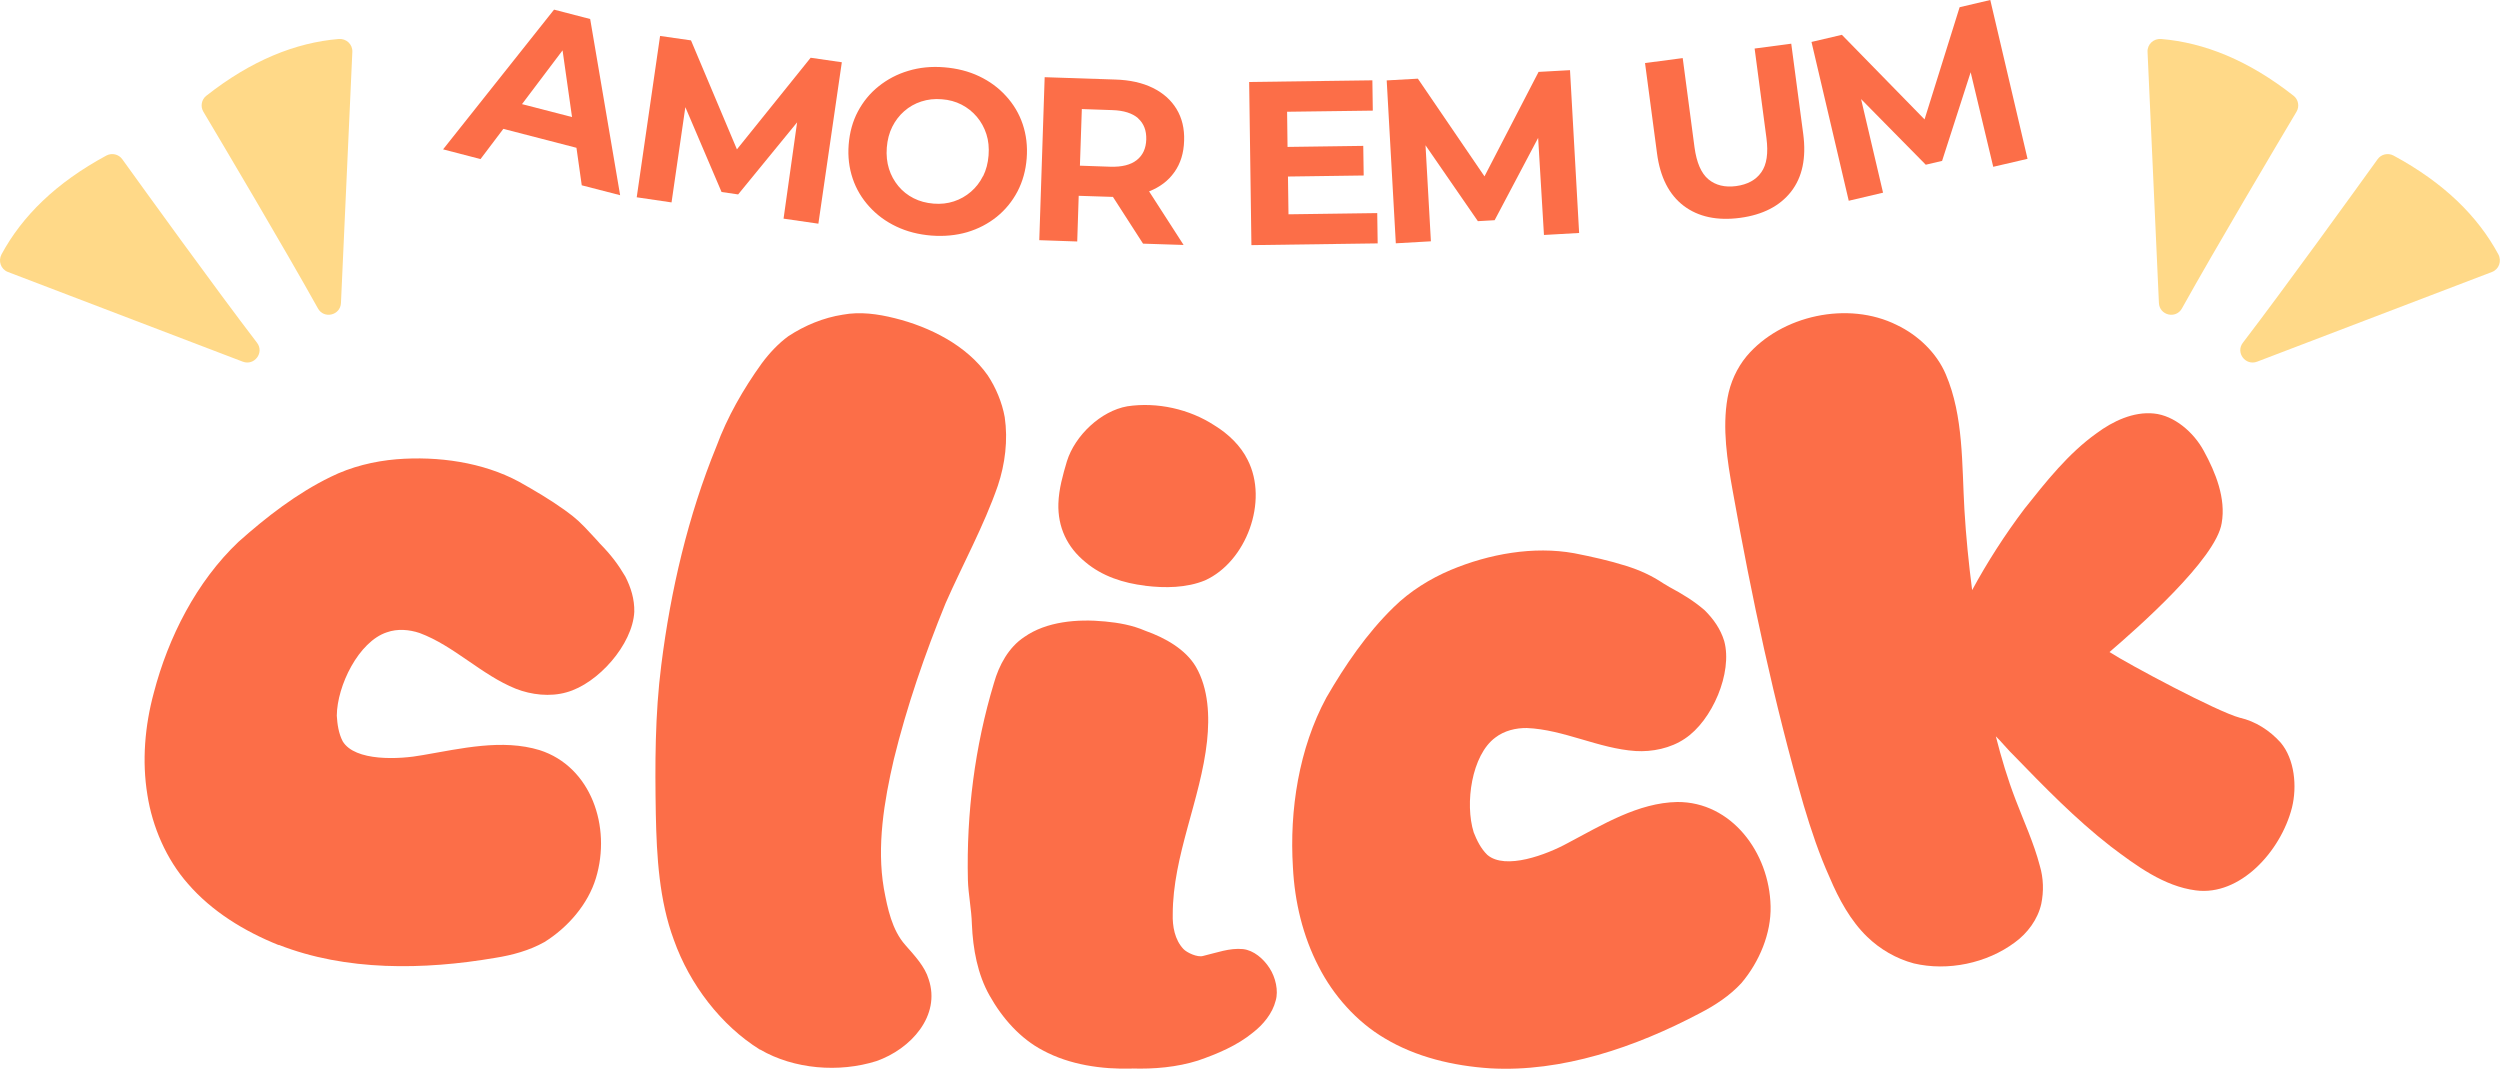
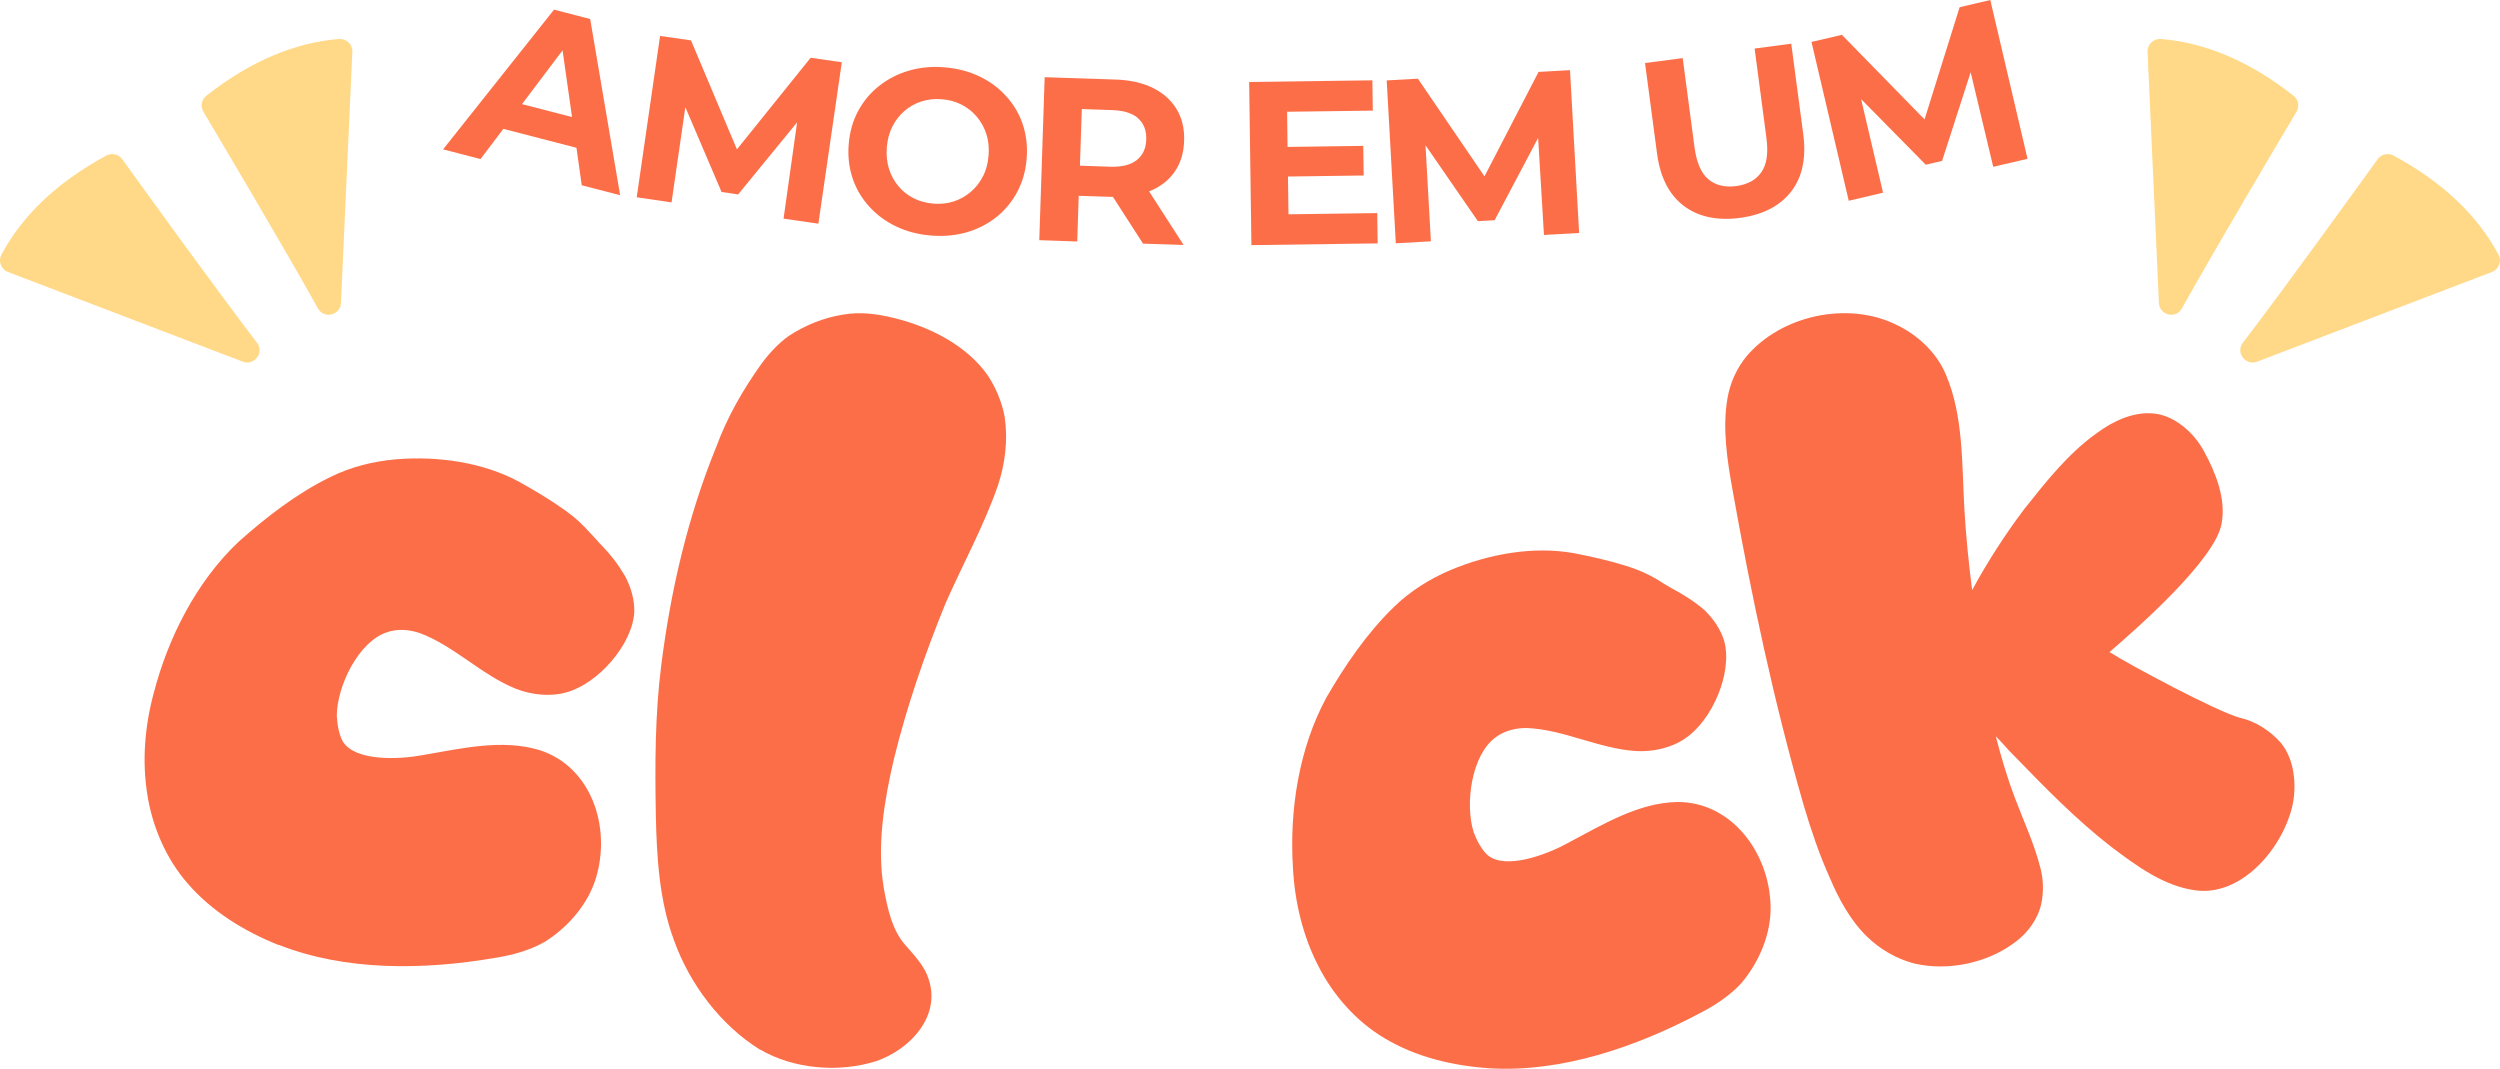
<svg xmlns="http://www.w3.org/2000/svg" width="938" height="401" viewBox="0 0 938 401" fill="none">
  <path d="M104.57 354.6C91.668 349.42 79.516 341.992 70.524 331.599C62.411 322.411 57.166 310.226 55.309 298.27C53.224 285.596 54.331 272.368 57.72 259.89C63.128 239.137 73.716 218.221 89.518 203.266C99.943 193.981 111.314 185.152 123.987 178.962C131.807 175.085 140.375 173.032 148.748 172.315C164.387 171.077 181.165 173.423 194.751 180.754C200.713 184.109 206.382 187.432 211.921 191.407C216.221 194.502 217.753 195.968 222.086 200.66C224.041 202.81 224.79 203.527 225.051 203.918C229.286 208.219 231.958 211.802 234.629 216.331C236.714 220.436 238.083 224.769 237.985 229.558C237.366 241.808 224.366 256.535 212.54 259.76C206.415 261.519 199.345 260.705 193.546 258.424C180.644 253.244 170.414 242.33 157.447 237.508C153.538 236.205 149.139 235.814 145.132 237.247C134.609 240.701 126.463 257.219 126.366 268.524C126.561 271.652 127.017 275.138 128.581 278.135C133.175 285.759 149.791 284.977 158.62 283.315C173.086 280.839 188.431 277.158 202.505 281.458C221.76 287.649 229.449 310.161 223.584 329.481C220.62 339.288 213.029 348.019 204.265 353.46C198.596 356.653 192.145 358.38 185.792 359.39C158.978 363.983 129.754 364.407 104.57 354.503V354.6Z" fill="#FC6E48" />
  <path d="M285.128 393.827C270.532 384.737 258.771 369.359 252.841 352.678C247.335 337.822 246.39 321.467 246.064 305.567C245.739 286.867 245.739 268.166 248.117 249.497C251.636 221.446 258.184 193.46 268.805 167.494C272.878 156.449 278.873 145.991 285.779 136.38C288.614 132.535 292.1 128.821 295.782 126.15C301.972 122.077 309.042 119.177 316.209 118.07C322.725 116.864 329.306 117.776 335.79 119.405C348.757 122.631 362.636 129.505 370.585 140.811C373.68 145.469 375.993 151.073 376.971 156.514C378.241 165.148 377.101 174.14 374.397 182.22C369.152 197.337 361.365 211.411 354.784 226.333C347.03 245.327 340.188 265.168 335.366 284.912C331.717 300.615 328.915 317.492 331.62 333.358C333.02 340.949 334.682 348.931 339.667 354.568C343.186 358.575 347.03 362.648 348.431 367.404C353.057 381.088 341.785 393.599 328.818 398.127C314.873 402.526 297.964 401.222 285.193 393.794L285.128 393.827Z" fill="#FC6E48" />
-   <path d="M424.636 400.929C413.428 401.255 401.308 399.528 391.306 394.12C382.966 389.787 376.091 382.131 371.269 373.497C366.773 365.547 365.047 356.034 364.656 346.846C364.493 341.08 363.32 335.639 363.157 330.198C362.571 305.111 365.731 280.123 372.931 256.274C374.821 249.563 378.437 242.884 384.301 239.007C392.609 233.175 404.175 232.165 414.634 233.175C419.684 233.664 424.766 234.511 429.783 236.693C437.146 239.3 444.803 243.6 448.68 250.149C453.501 258.424 453.86 268.948 452.883 278.07C450.504 300.029 440.013 321.043 440.013 343.067C439.883 347.465 440.73 352.58 444.021 356.067C445.324 357.467 449.331 359.292 451.384 358.673C456.499 357.467 461.321 355.61 466.37 356.099C470.41 356.555 474.06 359.716 476.308 363.202C478.588 366.655 479.761 371.77 478.621 375.484C477.448 380.208 473.929 384.476 470.117 387.408C464.188 392.295 456.662 395.456 449.461 397.932C441.577 400.408 433.106 401.157 424.636 400.897V400.929ZM429.686 219.752C421.573 218.807 413.526 216.201 407.271 210.923C400.331 205.286 396.845 197.728 397.106 188.931C397.268 183.523 398.8 178.147 400.298 173.097C403.328 163.356 413.102 154.168 422.974 152.442C434.214 150.748 446.334 153.517 455.619 159.577C460.93 162.802 465.556 167.331 468.097 172.511C476.079 188.019 467.576 210.792 452.101 217.765C445.226 220.599 437.081 220.697 429.686 219.784V219.752Z" fill="#FC6E48" />
  <path d="M559.06 400.832C545.214 399.919 531.302 396.629 519.574 389.591C508.985 383.369 500.221 373.432 494.748 362.648C488.818 351.245 485.755 338.343 485.104 325.409C483.768 304.004 487.319 280.807 497.68 261.682C504.685 249.595 512.764 237.704 522.864 227.864C529.087 221.739 536.613 217.113 544.302 213.855C558.767 207.795 575.448 204.83 590.63 207.567C597.375 208.903 603.76 210.304 610.244 212.356C615.294 213.953 619.627 215.908 624.22 218.97C624.742 219.296 625.947 219.947 626.338 220.241C631.193 222.815 635.624 225.519 639.631 229.005C642.889 232.263 645.528 235.944 646.929 240.538C650.154 252.365 642.4 270.414 632.137 277.158C626.859 280.742 619.887 282.175 613.665 281.784C599.818 280.872 586.656 273.704 572.842 273.151C568.737 273.118 564.436 274.128 561.048 276.734C552.153 283.283 549.547 301.528 552.935 312.312C554.076 315.211 555.607 318.404 558.051 320.75C564.795 326.549 580.335 320.652 588.22 316.319C601.186 309.477 614.642 301.169 629.336 300.909C649.568 300.811 663.87 319.805 664.326 339.972C664.587 350.235 660.091 360.888 653.445 368.773C649.047 373.595 643.475 377.211 637.741 380.176C613.697 392.882 586.037 402.395 559.028 400.832H559.06Z" fill="#FC6E48" />
  <path d="M823.871 334.075C811.914 332.544 801.521 324.822 791.91 317.557C778.715 307.294 766.986 295.207 755.29 283.152C754.377 282.403 749.751 277.027 748.839 276.278C750.924 284.456 753.237 292.21 756.267 300.094C759.395 308.304 763.109 316.319 765.325 324.79C766.725 329.449 766.856 334.466 765.878 339.157C764.575 344.957 760.698 350.169 755.974 353.59C745.451 361.442 730.79 364.472 718.084 361.475C711.47 359.715 705.345 356.132 700.555 351.473C694.398 345.543 689.934 337.398 686.513 329.286C682.604 320.652 679.509 311.432 676.739 302.114C665.597 263.507 657.224 224.052 650.122 184.24C648.036 172.674 646.179 160.717 648.167 149.314C649.177 143.612 651.62 138.139 655.334 133.643C668.334 118.265 693.453 112.824 711.698 121.947C719.582 125.693 726.652 132.372 730.073 140.485C736.752 156.091 736.068 174.205 737.045 191.179C737.631 201.149 738.641 211.314 739.945 221.413C745.614 210.923 752.325 200.497 759.59 190.886C767.703 180.688 776.043 170.1 786.664 162.541C792.757 158.013 800.478 154.364 808.135 155.146C815.791 155.895 823.089 162.183 826.868 169.188C831.332 177.333 835.208 187.009 833.579 196.262C831.494 209.717 801.749 235.846 791.486 244.643C798.621 249.269 831.983 267.09 840.421 269.306C846.22 270.609 851.661 274.095 855.701 278.624C860.947 284.847 861.924 295.044 859.937 303.059C855.701 319.544 840.389 336.258 823.871 334.075Z" fill="#FC6E48" />
  <path d="M207.881 3.616L166.244 56.038L180.286 59.687L188.854 48.349L216.287 55.451L218.274 69.526L232.674 73.24L221.434 7.135L207.881 3.616ZM195.859 39.063L211.074 18.896L214.625 43.918L195.826 39.063H195.859Z" fill="#FC6E48" />
  <path d="M276.494 56.038L259.26 15.15L247.661 13.488L238.897 74.022L251.962 75.944L257.142 40.204L270.728 72.034L276.95 72.947L299.072 45.905L293.99 82.036L307.054 83.926L315.851 23.36L304.155 21.666L276.494 56.038Z" fill="#FC6E48" />
  <path d="M377.427 36.001C374.625 32.906 371.27 30.462 367.36 28.605C363.45 26.748 359.085 25.64 354.263 25.25C349.441 24.858 344.945 25.315 340.775 26.585C336.604 27.823 332.923 29.778 329.665 32.385C326.407 34.991 323.833 38.151 321.878 41.833C319.923 45.514 318.783 49.652 318.425 54.246C318.066 58.774 318.588 63.01 319.924 66.984C321.259 70.959 323.377 74.478 326.179 77.54C328.981 80.635 332.336 83.112 336.311 85.001C340.286 86.891 344.652 87.999 349.474 88.389C354.23 88.748 358.694 88.324 362.864 87.119C367.034 85.881 370.716 83.959 373.974 81.352C377.199 78.746 379.806 75.553 381.76 71.839C383.715 68.092 384.855 63.955 385.214 59.426C385.572 54.832 385.051 50.564 383.715 46.589C382.379 42.615 380.262 39.096 377.46 36.033L377.427 36.001ZM368.826 66.072C367.686 68.353 366.187 70.308 364.297 71.937C362.408 73.566 360.29 74.771 357.912 75.553C355.533 76.335 352.992 76.628 350.256 76.4C347.519 76.172 345.043 75.52 342.795 74.38C340.547 73.24 338.624 71.709 337.06 69.819C335.497 67.929 334.291 65.746 333.542 63.336C332.793 60.925 332.499 58.253 332.727 55.353C332.956 52.454 333.64 49.847 334.78 47.567C335.92 45.286 337.419 43.331 339.276 41.702C341.133 40.073 343.251 38.868 345.662 38.086C348.073 37.304 350.614 37.011 353.35 37.239C356.087 37.434 358.563 38.119 360.779 39.259C362.994 40.399 364.916 41.931 366.513 43.82C368.109 45.71 369.315 47.893 370.097 50.336C370.879 52.747 371.139 55.419 370.911 58.318C370.683 61.218 369.999 63.824 368.859 66.105L368.826 66.072Z" fill="#FC6E48" />
  <path d="M440.665 64.541C442.946 61.316 444.151 57.406 444.281 52.812C444.444 48.283 443.499 44.309 441.447 40.92C439.394 37.532 436.43 34.893 432.52 32.971C428.61 31.049 423.919 30.006 418.445 29.843L391.958 28.964L389.938 90.116L404.175 90.605L404.729 73.468L416.947 73.859C417.142 73.859 417.338 73.859 417.566 73.859L428.871 91.419L444.086 91.908L431.119 71.774C431.119 71.774 431.184 71.774 431.217 71.774C435.224 70.177 438.384 67.799 440.632 64.573L440.665 64.541ZM427.014 44.407C429.164 46.329 430.174 48.968 430.076 52.324C429.979 55.712 428.773 58.286 426.493 60.078C424.212 61.869 420.921 62.684 416.621 62.554L405.185 62.163L405.902 40.92L417.338 41.311C421.638 41.442 424.864 42.484 427.047 44.374L427.014 44.407Z" fill="#FC6E48" />
  <path d="M483.442 80.407L483.247 66.235L511.657 65.844L511.494 54.734L483.084 55.125L482.921 41.93L515.077 41.507L514.915 30.137L468.684 30.756L469.531 91.973L516.902 91.322L516.739 79.951L483.442 80.407Z" fill="#FC6E48" />
  <path d="M577.273 26.976L556.975 66.17L531.986 29.517L520.29 30.169L523.711 91.289L536.873 90.54L534.854 54.506L554.499 82.981L560.787 82.623L577.11 51.737L579.293 88.161L592.487 87.412L589.067 26.325L577.273 26.976Z" fill="#FC6E48" />
  <path d="M672.113 16.388L658.332 18.212L662.763 51.737C663.512 57.471 662.893 61.772 660.84 64.639C658.82 67.538 655.66 69.233 651.392 69.819C647.189 70.373 643.703 69.526 640.999 67.278C638.295 65.03 636.568 61.022 635.786 55.321L631.355 21.796L617.216 23.653L621.712 57.536C622.885 66.496 626.24 73.044 631.714 77.215C637.187 81.352 644.257 82.884 652.858 81.743C661.394 80.603 667.78 77.312 672.015 71.904C676.251 66.463 677.749 59.263 676.576 50.304L672.08 16.42L672.113 16.388Z" fill="#FC6E48" />
  <path d="M760.731 59.589L746.754 0L735.253 2.704L722.091 44.797L691.075 13.065L679.672 15.736L693.648 75.325L706.518 72.295L698.275 37.174L722.547 61.804L728.672 60.371L739.391 27.107L747.862 62.586L760.731 59.589Z" fill="#FC6E48" />
  <path d="M841.529 128.593C857.07 108.296 884.046 70.894 892.093 59.719C893.429 57.862 895.97 57.276 898.023 58.351C916.984 68.581 929.658 81.124 937.379 95.427C938.715 97.935 937.64 101.03 935.001 102.04L846.872 135.696C842.506 137.357 838.695 132.275 841.529 128.593Z" fill="#FFD988" />
  <path d="M818.658 115.724C831.103 93.374 854.626 53.724 861.663 41.898C862.836 39.91 862.348 37.337 860.556 35.935C843.614 22.61 827.063 15.997 810.871 14.628C808.037 14.4 805.626 16.616 805.756 19.45L810.024 113.671C810.22 118.33 816.41 119.796 818.658 115.724Z" fill="#FFD988" />
  <path d="M96.425 128.593C80.884 108.296 53.908 70.894 45.861 59.719C44.525 57.862 41.984 57.276 39.931 58.351C20.97 68.581 8.296 81.124 0.575 95.427C-0.761 97.935 0.314 101.03 2.953 102.04L91.082 135.696C95.447 137.357 99.259 132.275 96.425 128.593Z" fill="#FFD988" />
  <path d="M119.296 115.724C106.85 93.374 83.328 53.724 76.29 41.898C75.117 39.91 75.606 37.337 77.398 35.935C94.34 22.61 110.89 15.997 127.083 14.628C129.917 14.4 132.328 16.616 132.198 19.45L127.93 113.671C127.734 118.33 121.544 119.796 119.296 115.724Z" fill="#FFD988" />
</svg>